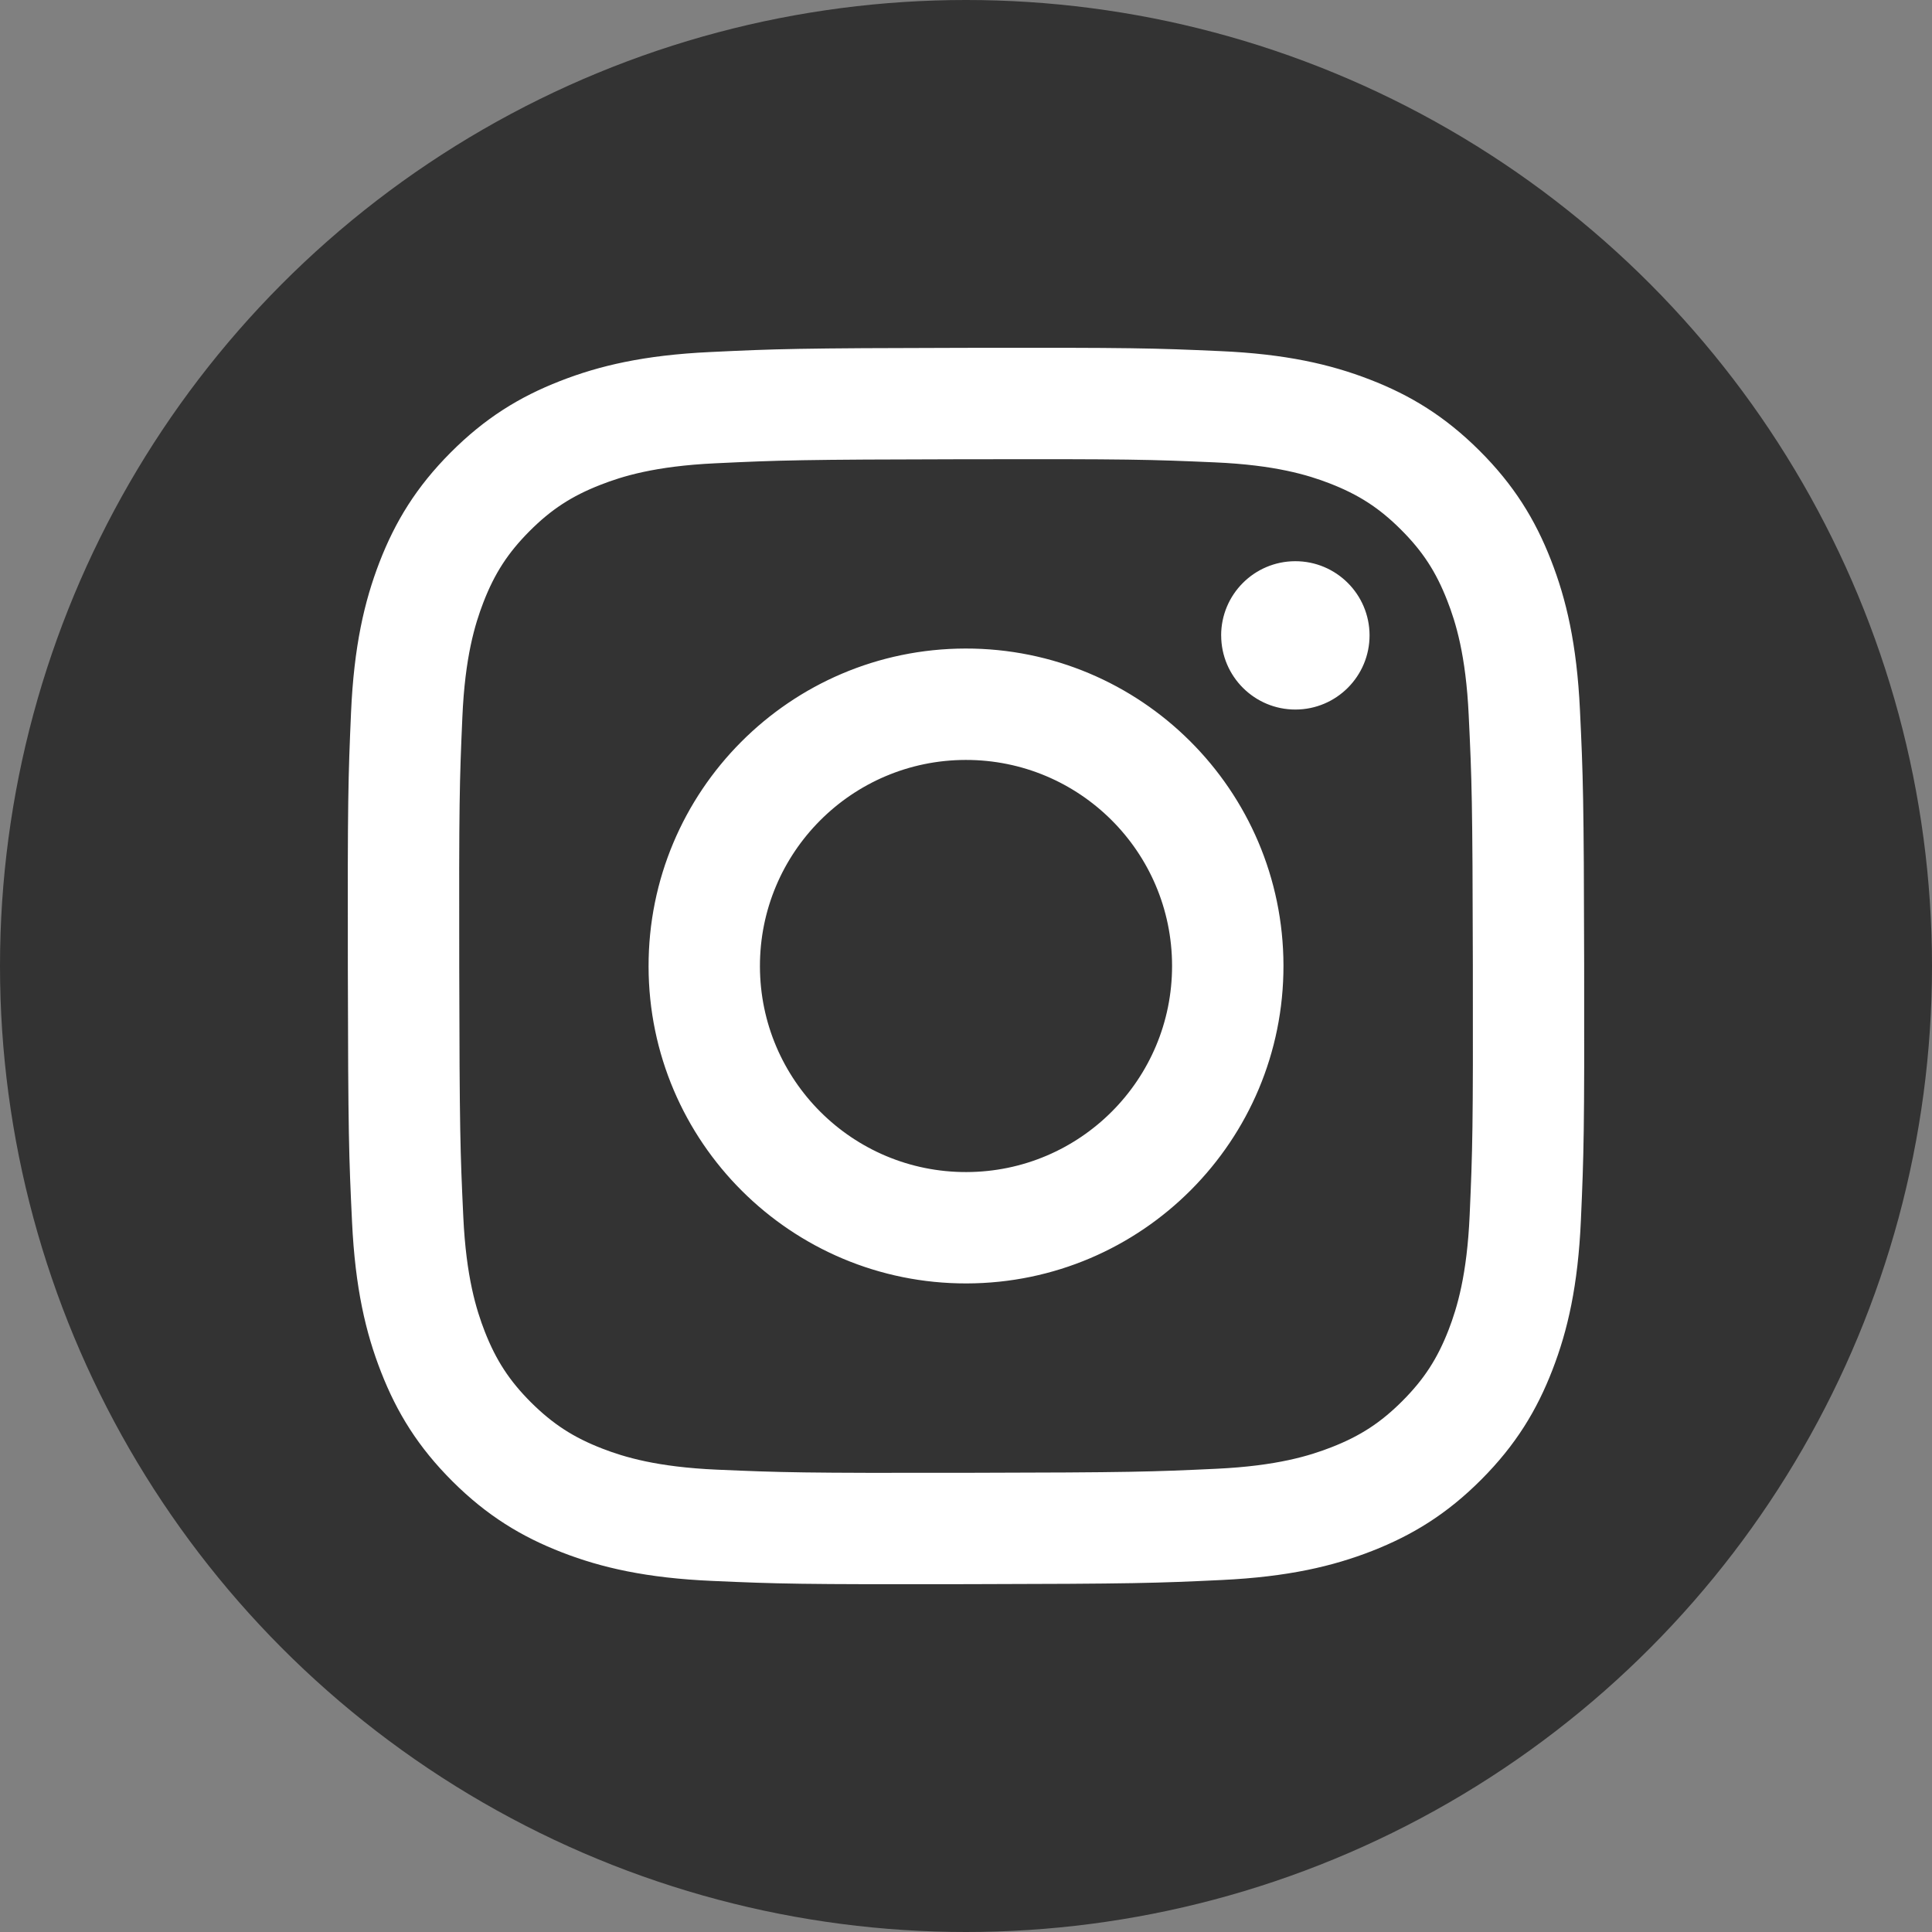
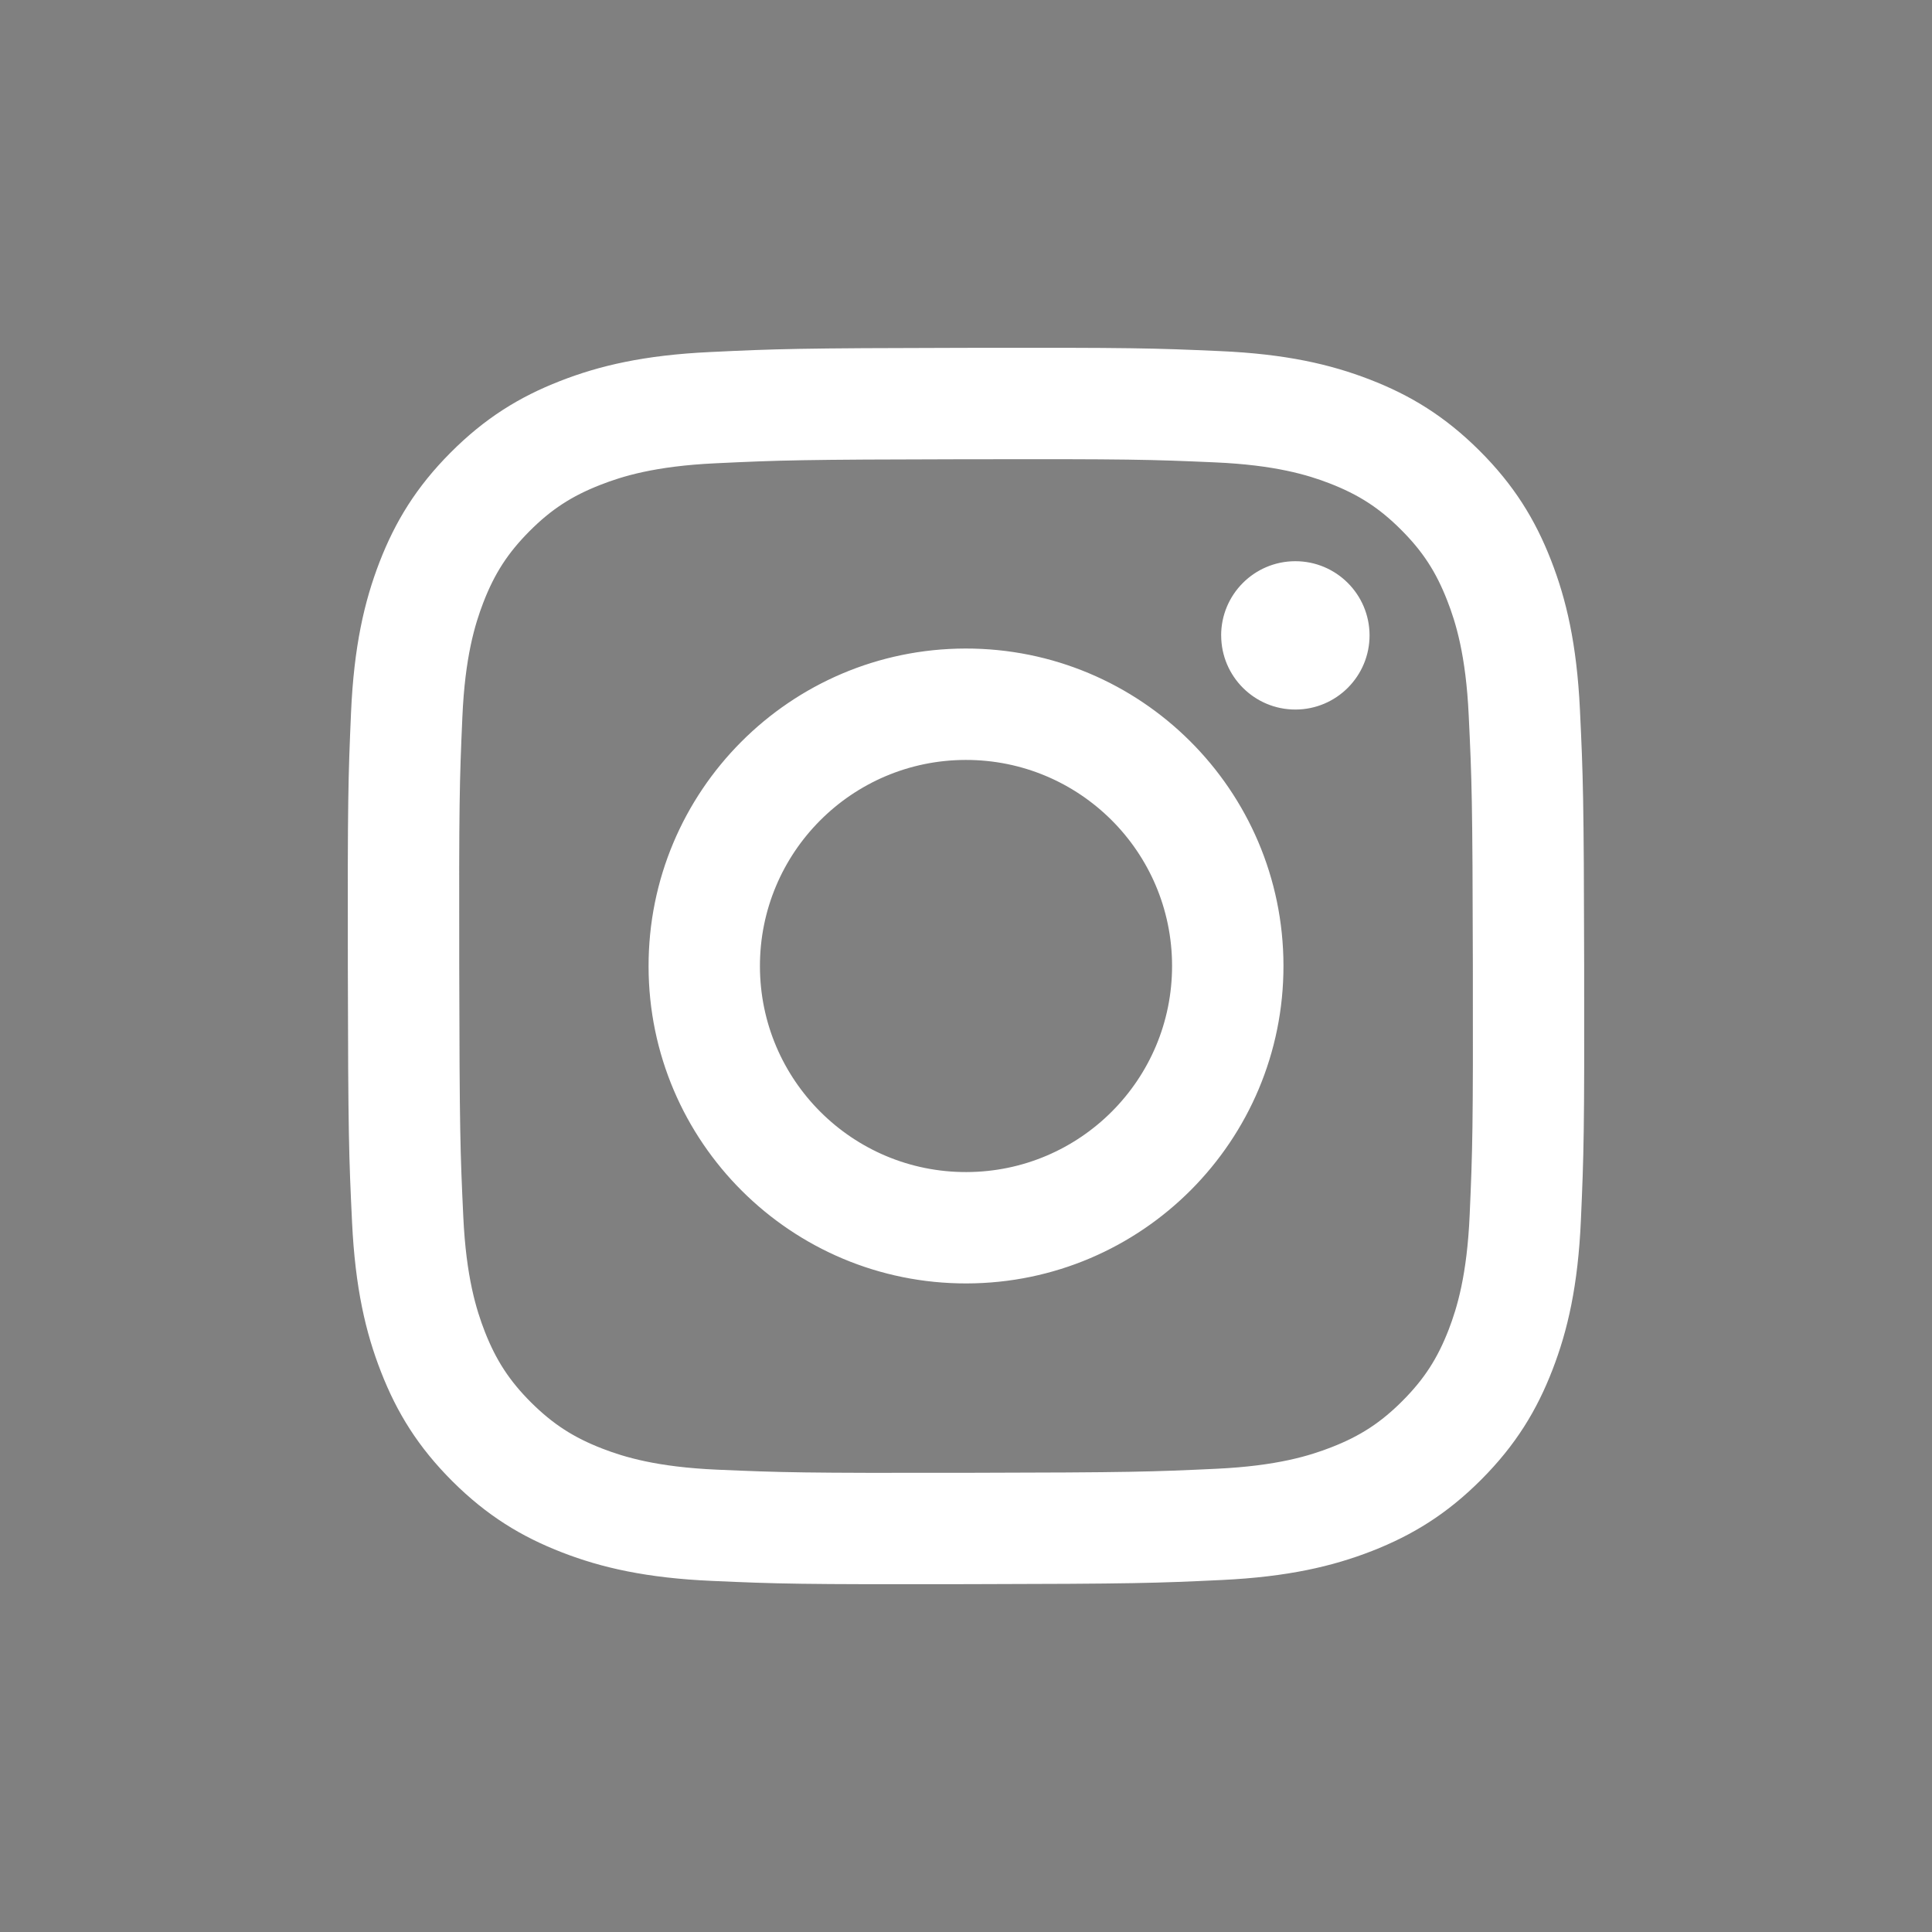
<svg xmlns="http://www.w3.org/2000/svg" width="50" height="50" viewBox="0 0 50 50" fill="none">
  <rect x="0" y="0" width="50" height="50" fill="#808080" stroke="none" />
-   <circle cx="25" cy="25" r="25" fill="#333333" />
  <path d="M18.373 9.111C16.671 9.191 15.508 9.464 14.492 9.862C13.44 10.272 12.549 10.822 11.662 11.712C10.774 12.603 10.229 13.496 9.821 14.549C9.428 15.568 9.16 16.731 9.085 18.435C9.011 20.141 8.994 20.686 9.002 25.031C9.01 29.375 9.029 29.92 9.111 31.628C9.192 33.33 9.464 34.492 9.862 35.508C10.272 36.56 10.822 37.452 11.712 38.339C12.603 39.226 13.497 39.771 14.55 40.178C15.568 40.572 16.732 40.84 18.435 40.914C20.141 40.99 20.686 41.006 25.03 40.998C29.376 40.99 29.921 40.971 31.627 40.89C33.33 40.808 34.491 40.536 35.508 40.139C36.56 39.727 37.452 39.179 38.339 38.288C39.226 37.397 39.771 36.504 40.178 35.45C40.572 34.433 40.84 33.269 40.914 31.567C40.989 29.859 41.006 29.314 40.998 24.97C40.99 20.625 40.97 20.081 40.889 18.374C40.808 16.671 40.536 15.509 40.138 14.492C39.727 13.44 39.179 12.55 38.288 11.662C37.397 10.775 36.504 10.229 35.45 9.822C34.432 9.428 33.269 9.16 31.566 9.086C29.859 9.01 29.315 8.994 24.97 9.002C20.625 9.01 20.08 9.029 18.374 9.111M18.56 38.035C17 37.967 16.153 37.708 15.589 37.49C14.841 37.201 14.308 36.854 13.746 36.297C13.186 35.738 12.838 35.206 12.546 34.46C12.327 33.896 12.063 33.05 11.99 31.49C11.911 29.803 11.893 29.297 11.885 25.025C11.877 20.754 11.892 20.248 11.966 18.56C12.033 17.001 12.293 16.153 12.51 15.589C12.799 14.841 13.145 14.308 13.703 13.747C14.263 13.185 14.795 12.838 15.541 12.547C16.105 12.326 16.951 12.064 18.511 11.99C20.198 11.91 20.703 11.893 24.975 11.885C29.247 11.877 29.753 11.892 31.441 11.966C32.999 12.034 33.848 12.292 34.411 12.51C35.159 12.8 35.693 13.144 36.254 13.704C36.815 14.263 37.163 14.794 37.454 15.542C37.675 16.105 37.937 16.952 38.01 18.51C38.091 20.198 38.109 20.704 38.117 24.975C38.125 29.247 38.109 29.753 38.035 31.44C37.967 33 37.709 33.847 37.491 34.413C37.202 35.159 36.856 35.693 36.297 36.254C35.738 36.814 35.206 37.163 34.459 37.454C33.896 37.674 33.049 37.937 31.491 38.011C29.803 38.09 29.298 38.108 25.025 38.116C20.754 38.124 20.248 38.108 18.561 38.035M31.604 16.447C31.606 17.507 32.468 18.365 33.527 18.363C34.587 18.361 35.445 17.5 35.444 16.44C35.441 15.38 34.58 14.522 33.52 14.524C32.459 14.526 31.602 15.387 31.603 16.447M16.785 25.016C16.793 29.553 20.479 33.224 25.015 33.215C29.552 33.206 33.225 29.522 33.216 24.984C33.207 20.448 29.521 16.776 24.984 16.784C20.447 16.793 16.776 20.479 16.785 25.016ZM19.667 25.01C19.662 22.065 22.045 19.672 24.99 19.667C27.935 19.661 30.328 22.044 30.333 24.99C30.339 27.935 27.955 30.327 25.01 30.333C22.065 30.339 19.672 27.956 19.667 25.01" fill="white" />
</svg>